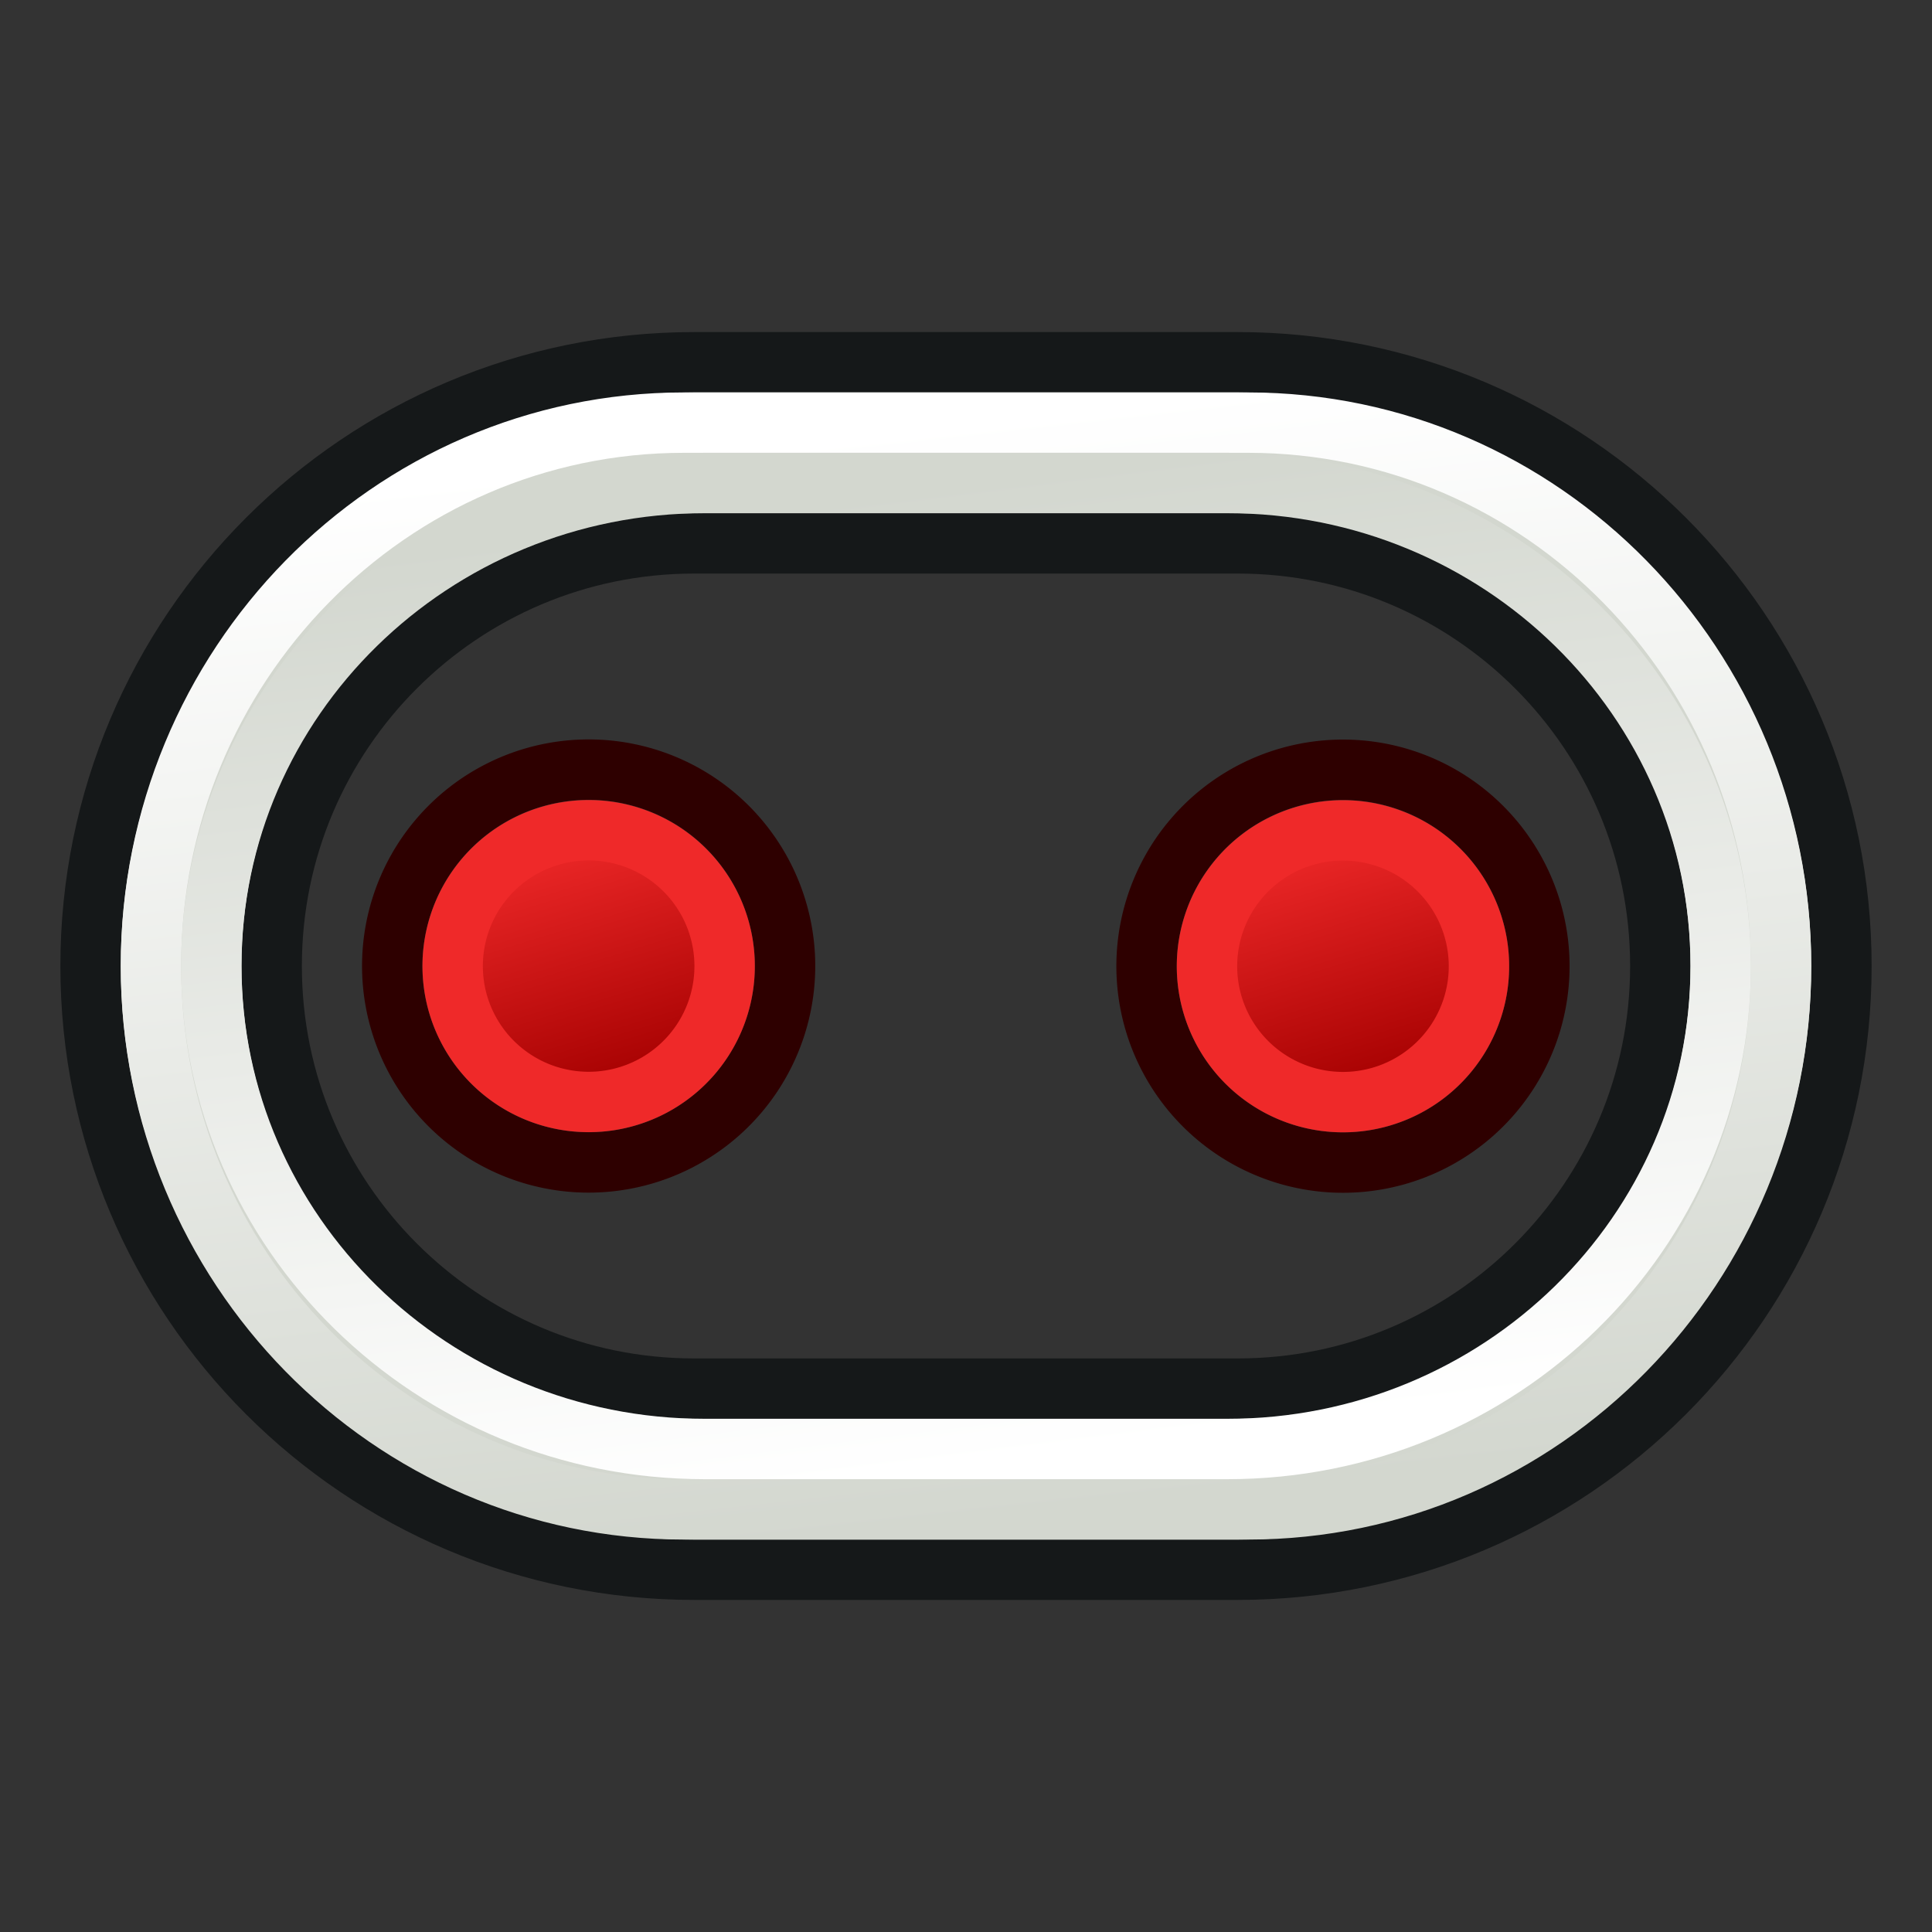
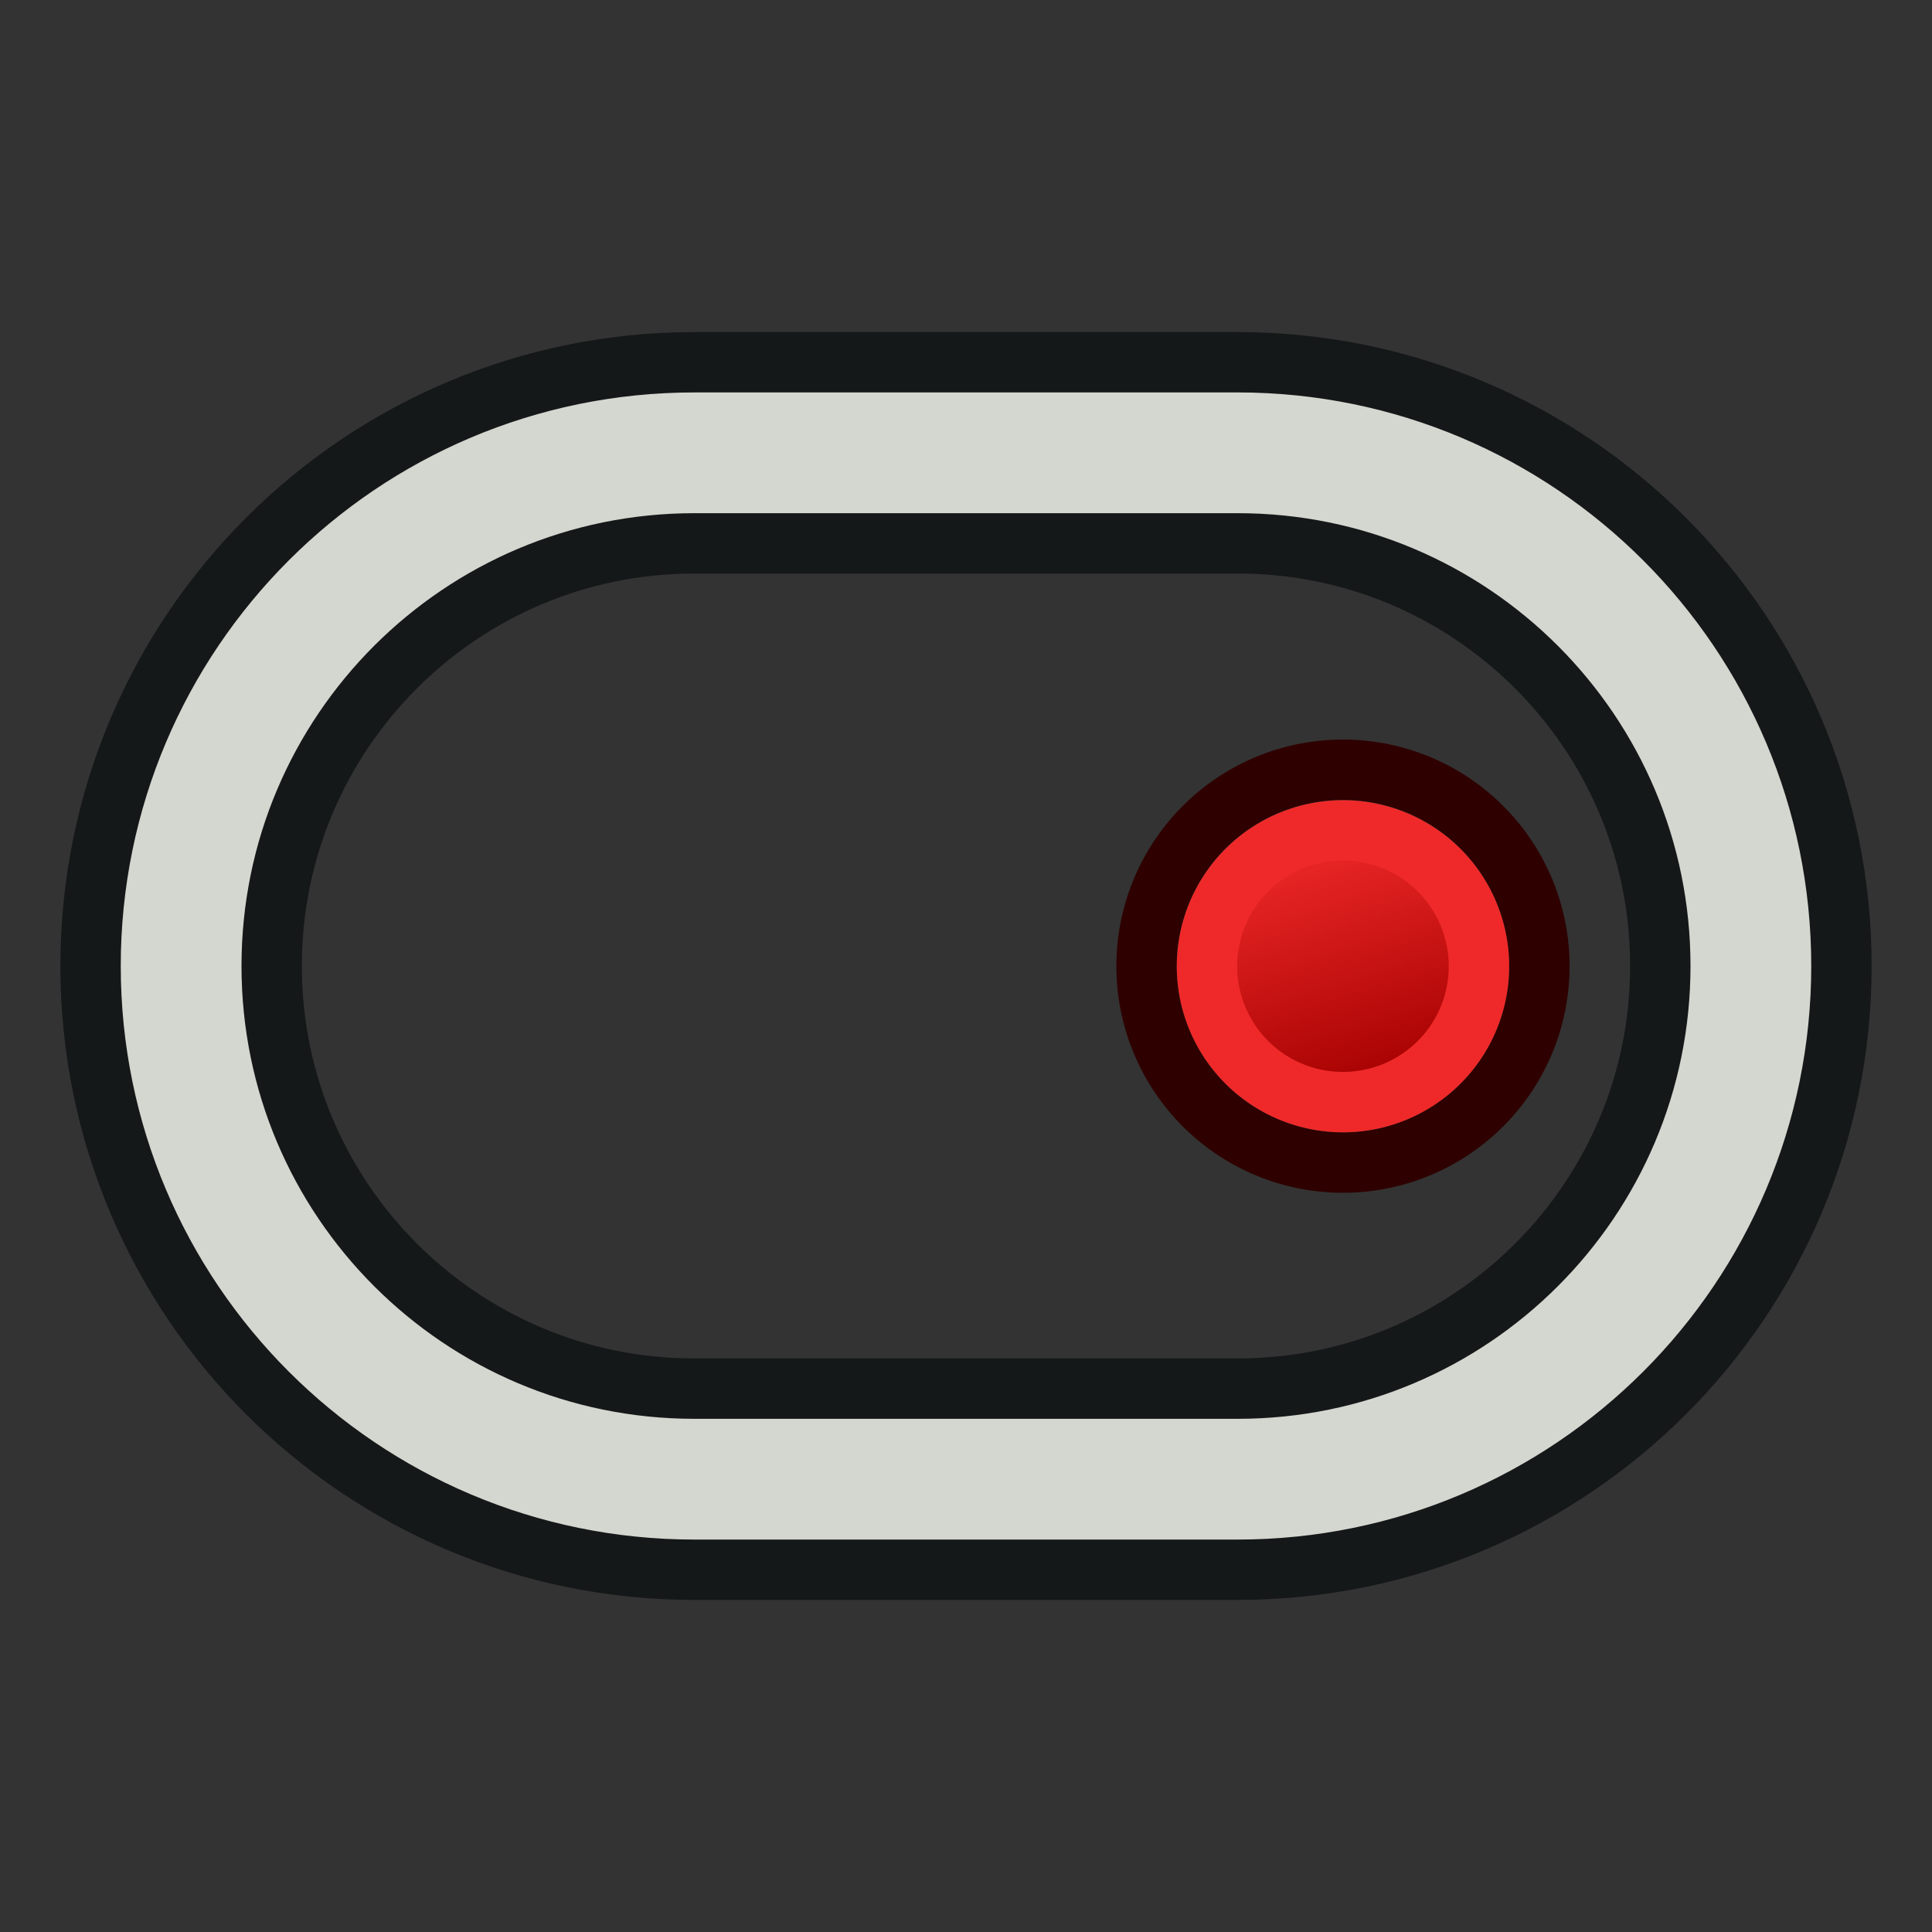
<svg xmlns="http://www.w3.org/2000/svg" xmlns:xlink="http://www.w3.org/1999/xlink" id="svg2869" version="1.1" viewBox="0 0 64 64">
  <rect x="0" y="0" width="64" height="64" fill="#333333" stroke="none" />
  <defs id="defs2871">
    <linearGradient id="linearGradient5">
      <stop style="stop-color:#ef2929;stop-opacity:1;" offset="0" id="stop19" />
      <stop style="stop-color:#ef2929;stop-opacity:0;" offset="1" id="stop20" />
    </linearGradient>
    <linearGradient id="swatch18">
      <stop style="stop-color:#ef2929;stop-opacity:1;" offset="0" id="stop18" />
    </linearGradient>
    <linearGradient id="swatch15">
      <stop style="stop-color:#3d0000;stop-opacity:1;" offset="0" id="stop15" />
    </linearGradient>
    <linearGradient id="linearGradient5-1">
      <stop style="stop-color:#ef2929;stop-opacity:1;" offset="0" id="stop5" />
      <stop style="stop-color:#ef2929;stop-opacity:0;" offset="1" id="stop6" />
    </linearGradient>
    <linearGradient id="linearGradient3836-9">
      <stop style="stop-color:#a40000;stop-opacity:1" offset="0" id="stop3838-8" />
      <stop style="stop-color:#ef2929;stop-opacity:1" offset="1" id="stop3840-1" />
    </linearGradient>
    <linearGradient id="linearGradient3836-9-3">
      <stop style="stop-color:#a40000;stop-opacity:1" offset="0" id="stop3838-8-5" />
      <stop style="stop-color:#ef2929;stop-opacity:1" offset="1" id="stop3840-1-6" />
    </linearGradient>
    <linearGradient y2="5" x2="-22" y1="18" x1="-18" gradientUnits="userSpaceOnUse" id="linearGradient3082" xlink:href="#linearGradient3836-9-3" />
    <linearGradient id="linearGradient3836-9-7">
      <stop style="stop-color:#a40000;stop-opacity:1" offset="0" id="stop3838-8-0" />
      <stop style="stop-color:#ef2929;stop-opacity:1" offset="1" id="stop3840-1-9" />
    </linearGradient>
    <linearGradient y2="5" x2="-22" y1="18" x1="-18" gradientUnits="userSpaceOnUse" id="linearGradient3082-3" xlink:href="#linearGradient3836-9-7" />
    <linearGradient xlink:href="#linearGradient3836-9-3" id="linearGradient3801-1-3" gradientUnits="userSpaceOnUse" x1="-18" y1="18" x2="-22" y2="5" gradientTransform="matrix(0.763,0,0,0.758,-4.596,2.753)" />
    <linearGradient xlink:href="#linearGradient3836-9-3" id="linearGradient3801-1-3-2" gradientUnits="userSpaceOnUse" x1="-18" y1="18" x2="-22" y2="5" gradientTransform="matrix(0.85,0,0,0.843,-2.927,1.779)" />
    <linearGradient xlink:href="#linearGradient3836-9-3" id="linearGradient34" gradientUnits="userSpaceOnUse" gradientTransform="matrix(0.826,0,0,0.825,-4.01,1.347)" x1="-18" y1="18" x2="-22" y2="5" />
    <linearGradient xlink:href="#linearGradient3838" id="linearGradient3844" x1="36" y1="1039.362" x2="32" y2="1003.362" gradientUnits="userSpaceOnUse" gradientTransform="translate(2.0563921e-6,-988.362)" />
    <linearGradient id="linearGradient3838">
      <stop style="stop-color:#d3d7cf;stop-opacity:1;" offset="0" id="stop3840" />
      <stop style="stop-color:#ffffff;stop-opacity:1;" offset="1" id="stop3842" />
    </linearGradient>
    <linearGradient xlink:href="#linearGradient3830" id="linearGradient3836" x1="36" y1="1037.362" x2="32" y2="1005.362" gradientUnits="userSpaceOnUse" gradientTransform="translate(2.0563921e-6,-988.362)" />
    <linearGradient id="linearGradient3830">
      <stop style="stop-color:#ffffff;stop-opacity:1;" offset="0" id="stop3832" />
      <stop style="stop-color:#d3d7cf;stop-opacity:1;" offset="1" id="stop3834" />
    </linearGradient>
    <linearGradient xlink:href="#linearGradient3836-9-3" id="linearGradient3" gradientUnits="userSpaceOnUse" gradientTransform="matrix(0.826,0,0,0.825,-4.01,1.347)" x1="-18" y1="18" x2="-22" y2="5" />
  </defs>
  <g id="layer3" style="display:inline">
    <g id="g4" transform="translate(0,-1)">
      <path style="fill:none;stroke:#151819;stroke-width:8;stroke-linecap:round;stroke-linejoin:miter;stroke-miterlimit:1.9;stroke-opacity:1" d="m 41,16 c 9.389,0 17,7.611 17,17 0,9.389 -7.611,17 -17,17 m 0,-34 h -18 c -9.389,0 -17,7.611 -17,17 0,9.389 7.611,17 17,17 h 18" id="path3016" />
      <path style="fill:none;stroke:#d3d7cf;stroke-width:4;stroke-linecap:round;stroke-linejoin:miter;stroke-miterlimit:1.9;stroke-opacity:1" d="m 41,16 c 9.389,0 17,7.611 17,17 0,9.389 -7.611,17 -17,17 m 0,-34 h -18 c -9.389,0 -17,7.611 -17,17 0,9.389 7.611,17 17,17 h 18" id="path3016-3" />
-       <path style="fill:none;stroke:url(#linearGradient3844);stroke-width:2;stroke-linecap:round;stroke-linejoin:miter;stroke-miterlimit:1.9;stroke-opacity:1" d="m 41.346,15 c 9.75,0 17.654,8.059 17.654,18 0,9.941 -7.904,18 -17.654,18 m 0,-36 H 22.654 c -9.75,0 -17.654,8.059 -17.654,18 0,9.941 7.904,18 17.654,18 h 18.692" id="path3016-3-6" />
-       <path style="fill:none;stroke:url(#linearGradient3836);stroke-width:2;stroke-linecap:round;stroke-linejoin:miter;stroke-miterlimit:1.9;stroke-opacity:1" d="m 40.654,17 c 9.028,0 16.346,7.163 16.346,16 0,8.836 -7.318,16 -16.346,16 m 0,-32 H 23.346 c -9.028,0 -16.346,7.163 -16.346,16 0,8.836 7.318,16 16.346,16 h 17.308" id="path3016-3-7" />
    </g>
    <g transform="matrix(0.779,0,0,0.779,35.054,23.595)" id="g34" style="stroke-width:1.284">
-       <path style="fill:none;stroke:#2e0000;stroke-width:2.568;stroke-miterlimit:4;stroke-dasharray:none;stroke-opacity:1" id="path33" d="M -26.311,5.358 A 8.352,8.352 0.02 1 1 -13.623,16.223 8.352,8.352 0.02 1 1 -26.311,5.358 Z" />
-       <path style="fill:url(#linearGradient34);fill-opacity:1;stroke:#ef2929;stroke-width:2.568;stroke-miterlimit:4;stroke-dasharray:none;stroke-opacity:1" id="path34" d="m -24.359,7.036 a 5.782,5.777 0 1 1 8.784,7.516 5.782,5.777 0 0 1 -8.784,-7.516 z" />
-     </g>
+       </g>
    <g transform="matrix(0.779,0,0,0.779,60.042,23.6)" id="g3" style="stroke-width:1.284">
      <path style="fill:none;stroke:#2e0000;stroke-width:2.568;stroke-miterlimit:4;stroke-dasharray:none;stroke-opacity:1" id="path2" d="M -26.311,5.358 A 8.352,8.352 0.02 1 1 -13.623,16.223 8.352,8.352 0.02 1 1 -26.311,5.358 Z" />
      <path style="fill:url(#linearGradient3);fill-opacity:1;stroke:#ef2929;stroke-width:2.568;stroke-miterlimit:4;stroke-dasharray:none;stroke-opacity:1" id="path3" d="m -24.359,7.036 a 5.782,5.777 0 1 1 8.784,7.516 5.782,5.777 0 0 1 -8.784,-7.516 z" />
    </g>
  </g>
</svg>